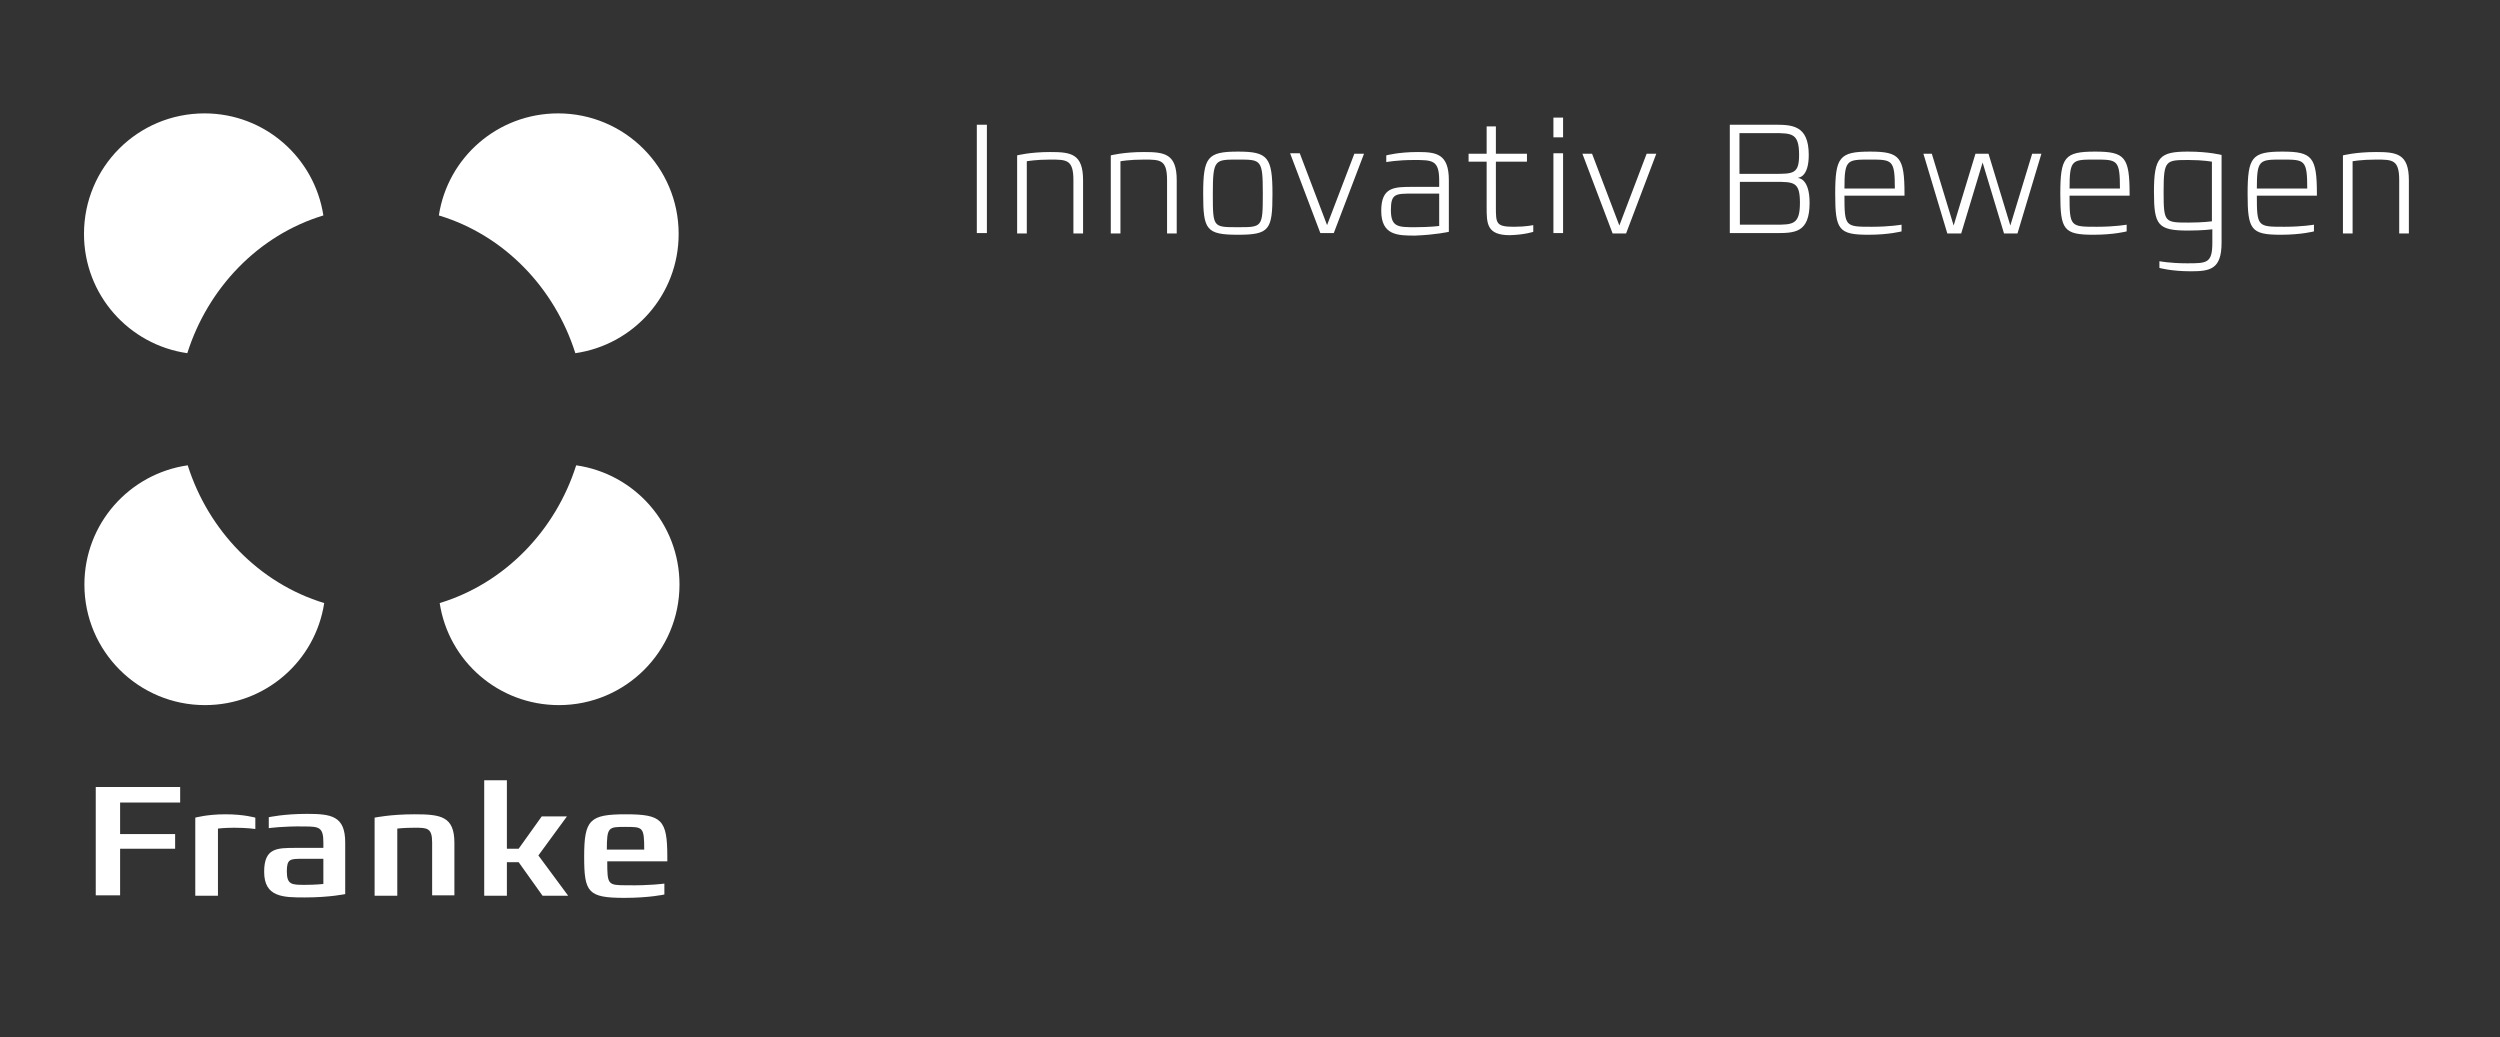
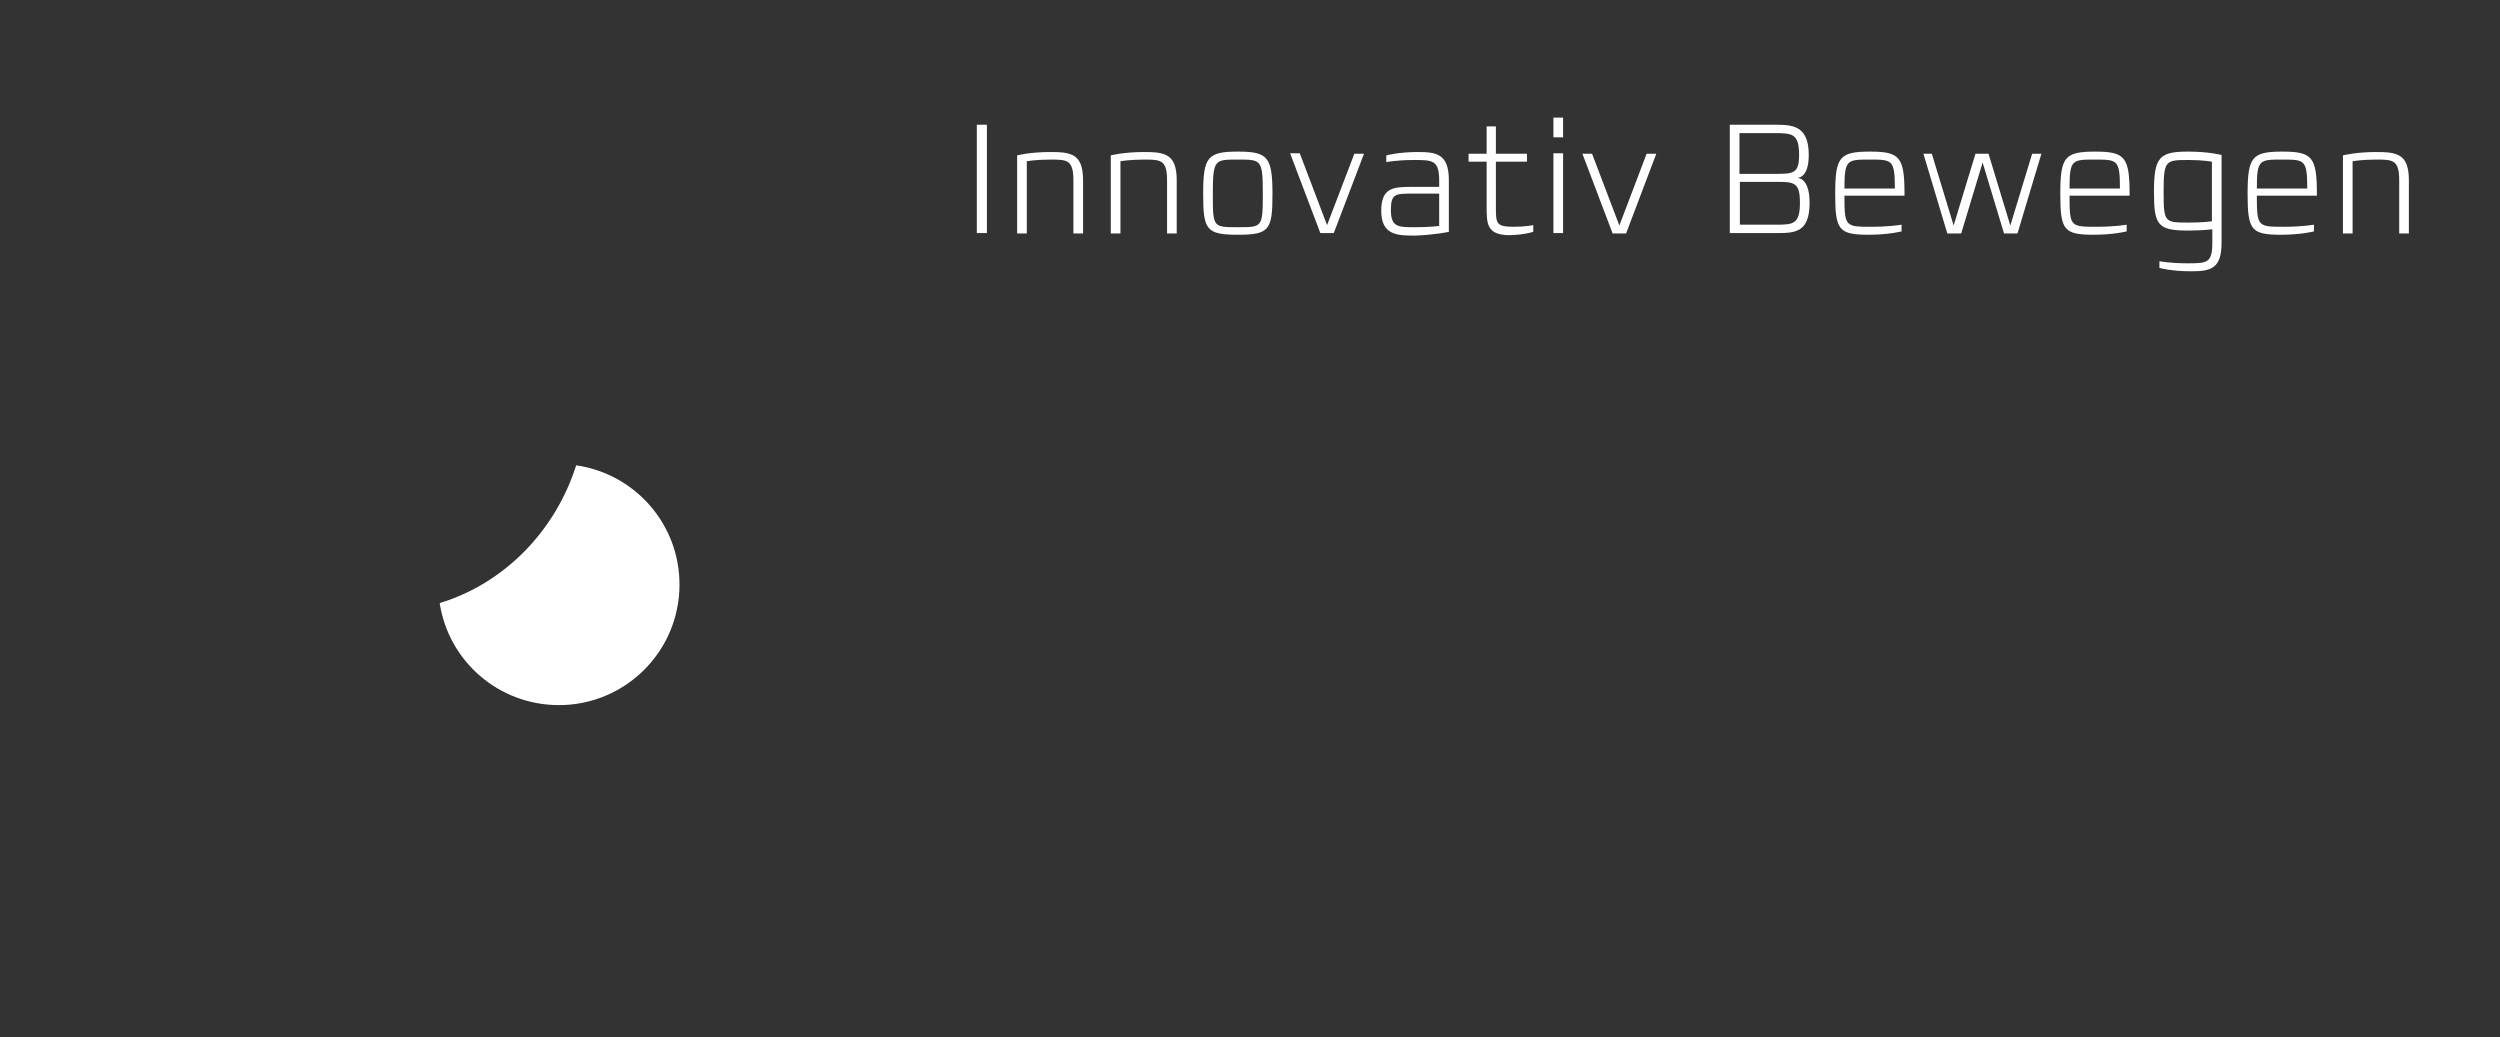
<svg xmlns="http://www.w3.org/2000/svg" version="1.1" id="Ebene_1" x="0px" y="0px" viewBox="0 0 595.3 247" style="enable-background:new 0 0 595.3 247;" xml:space="preserve">
  <rect x="0" y="0" width="595.3" height="247" fill="#333333" stroke="none" />
  <style type="text/css">
	.st0{fill:#FFFFFF;}
</style>
  <g>
    <path class="st0" d="M235,55.5V29.7h-2.4v25.8H235L235,55.5z M257.9,55.5V42.9c0-6.3-2.9-6.7-7.8-6.7c-4.9,0-7.9,0.8-7.9,0.8v18.6   h2.3V38.4c0,0,2.1-0.4,5.6-0.4c3.9,0,5.5,0,5.5,4.9v12.7H257.9L257.9,55.5z M280.2,55.5V42.9c0-6.3-2.9-6.7-7.8-6.7   s-7.9,0.8-7.9,0.8v18.6h2.3V38.4c0,0,2.1-0.4,5.6-0.4c3.9,0,5.5,0,5.5,4.9v12.7H280.2L280.2,55.5z M303,46.2   c0-8.8-1.1-10.1-8.2-10.1c-7.3,0-8.3,1.3-8.3,10.1c0,8.5,0.7,9.7,8.3,9.7C302.3,55.9,303,54.7,303,46.2L303,46.2z M300.7,46.4   c0,7.7-0.2,7.7-5.8,7.7h-0.3c-5.7,0-5.8,0-5.8-7.7V46c0-8,0.5-8,5.8-8h0.3c5.4,0,5.8,0,5.8,8V46.4L300.7,46.4z M324.8,36.6h-2.3   L316,53.6l-6.5-17.1h-2.3l7.2,19h3.2L324.8,36.6L324.8,36.6z M345,55.2V42.9c0-6.3-3-6.7-7.4-6.7c-4.6,0-7.5,0.8-7.5,0.8v1.6   c0,0,2.5-0.5,6.6-0.5c4.4,0,6,0,6,4.9v1.5h-6.3c-4.4,0-7.5,0-7.5,5.7c0,5.9,4,5.9,8.1,5.9C342,55.9,345,55.2,345,55.2L345,55.2z    M342.8,53.8c0,0-2.2,0.3-5.8,0.3c-4.1,0-5.8,0-5.8-4.1c0-3.9,1.1-3.9,5.2-3.9h6.3V53.8L342.8,53.8z M365.1,55.2v-1.6   c0,0-1.7,0.4-4.6,0.4c-4.3,0-4.3-0.8-4.3-4.8V38.5h7.4v-1.9h-7.4v-6.5h-2.2v6.5h-4.3v1.9h4.3v10.8c0,3.9,0,6.7,5.5,6.7   C363.1,55.9,365.1,55.2,365.1,55.2L365.1,55.2z M372.2,55.5v-19h-2.3v19H372.2L372.2,55.5z M372.2,32.6V28h-2.3v4.7H372.2   L372.2,32.6z M394.4,36.6h-2.3l-6.5,17.1l-6.5-17.1h-2.3l7.2,19h3.2L394.4,36.6L394.4,36.6z M430.9,48.3c0-5.9-2.7-5.9-2.7-5.9   v-0.1c0,0,2.5,0,2.5-5.4c0-7.2-4.1-7.2-8.3-7.2h-10.5v25.8h10.9C427.3,55.5,430.9,55.5,430.9,48.3L430.9,48.3z M428.4,36.9   c0,4.5-1.4,4.5-5.9,4.5h-8.3v-9.7h8.1C426.7,31.7,428.4,31.7,428.4,36.9L428.4,36.9z M428.6,48.3c0,5.2-1.7,5.2-5.9,5.2h-8.4V43.3   h8.3C427.2,43.3,428.6,43.3,428.6,48.3L428.6,48.3z M453.5,46.7v-0.5c0-8.8-1.1-10.1-8.2-10.1c-7.3,0-8.3,1.3-8.3,10.1   c0,8.5,0.8,9.7,7.9,9.7c4.9,0,7.9-0.8,7.9-0.8v-1.6c0,0-2.7,0.5-7.1,0.5c-6.3,0-6.5,0-6.5-7.4H453.5L453.5,46.7z M451.2,44.9h-12   c0-6.9,0.6-6.9,6-6.9C450.6,38,451.2,38,451.2,44.9L451.2,44.9z M486.1,36.6h-2.2l-5.2,17.1l-5.2-17.1h-3.1l-5.2,17.1l-5.2-17.1   H458l5.7,19h3.3l5.1-16.9l5.1,16.9h3.2L486.1,36.6L486.1,36.6z M507.1,46.7v-0.5c0-8.8-1.1-10.1-8.2-10.1c-7.3,0-8.3,1.3-8.3,10.1   c0,8.5,0.8,9.7,7.9,9.7c4.9,0,7.9-0.8,7.9-0.8v-1.6c0,0-2.7,0.5-7.1,0.5c-6.3,0-6.5,0-6.5-7.4H507.1L507.1,46.7z M504.8,44.9h-12   c0-6.9,0.6-6.9,6-6.9C504.2,38,504.8,38,504.8,44.9L504.8,44.9z M529,57.8V36.9c0,0-3-0.8-8-0.8c-6.8,0-8.1,1.3-8.1,9.6   c0,7.9,0.9,9.2,8.1,9.2c3.6,0,5.8-0.3,5.8-0.3v3.2c0,4.9-1.3,4.9-6,4.9c-4.1,0-6.6-0.5-6.6-0.5v1.6c0,0,2.8,0.8,7.5,0.8   C526.3,64.6,529,64.1,529,57.8L529,57.8z M526.7,52.7c0,0-2.1,0.3-5.5,0.3c-5.7,0-6,0-6-7.1v-0.3c0-7.5,0.5-7.5,6-7.5   c3.4,0,5.5,0.4,5.5,0.4V52.7L526.7,52.7z M551.7,46.7v-0.5c0-8.8-1.1-10.1-8.2-10.1c-7.3,0-8.3,1.3-8.3,10.1c0,8.5,0.8,9.7,7.9,9.7   c4.9,0,7.9-0.8,7.9-0.8v-1.6c0,0-2.7,0.5-7.1,0.5c-6.3,0-6.5,0-6.5-7.4H551.7L551.7,46.7z M549.4,44.9h-12c0-6.9,0.6-6.9,6-6.9   C548.8,38,549.4,38,549.4,44.9L549.4,44.9z M573.6,55.5V42.9c0-6.3-2.9-6.7-7.8-6.7c-4.9,0-7.9,0.8-7.9,0.8v18.6h2.3V38.4   c0,0,2.1-0.4,5.6-0.4c3.9,0,5.5,0,5.5,4.9v12.7H573.6L573.6,55.5z" />
-     <path class="st0" d="M42.9,191.2v-3.8H22.8v25.8h5.8v-11.1h13.1v-3.5H28.6v-7.5H42.9L42.9,191.2z M60.8,197.4v-2.7   c0,0-2.7-0.8-7.1-0.8c-4.4,0-7.2,0.8-7.2,0.8v18.6h5.4v-16c0,0,1.5-0.2,3.9-0.2C58.9,197.1,60.8,197.4,60.8,197.4L60.8,197.4z    M82.2,212.9v-12.3c0-6.3-3.3-6.8-9.1-6.8c-5.6,0-9.1,0.8-9.1,0.8v2.6c0,0,3.5-0.5,8.5-0.4c3.5,0,4.5,0.2,4.5,3.8v1.3h-6.5   c-4.6,0-7.6,0-7.6,5.7c0,6.1,4.6,6.1,9.7,6.1C78.5,213.7,82.2,212.9,82.2,212.9L82.2,212.9z M76.9,210.5c0,0-1.7,0.2-4.3,0.2   c-3.1,0-4.3,0-4.3-3.2c0-3,0.8-3,3.7-3h5V210.5L76.9,210.5z M108.2,213.3v-12.6c0-6.3-3.2-6.8-9.5-6.8c-5.8,0-9.5,0.8-9.5,0.8v18.6   h5.4v-16c0,0,1.6-0.2,4.1-0.2c3,0,4.2,0,4.2,3.5v12.6H108.2L108.2,213.3z M135.3,213.3l-7.1-9.6l6.8-9.3h-6l-5.5,7.7h-2.8v-16.3   h-5.4v27.5h5.4v-8h2.8l5.7,8H135.3L135.3,213.3z M158.9,205.1V204c0-8.8-1.3-10.1-9.9-10.1c-8.6,0-9.9,1.3-9.9,10.1   c0,8.5,0.9,9.8,9.6,9.8c5.9,0,9.5-0.8,9.5-0.8v-2.6c0,0-3.5,0.5-8.9,0.4c-4.6,0-4.7-0.1-4.7-5.7H158.9L158.9,205.1z M153.4,202.3   h-8.9c0-5.4,0.4-5.4,4.4-5.4C153.1,196.9,153.4,196.9,153.4,202.3L153.4,202.3z" />
-     <path class="st0" d="M104.5,51.3c2.1-13.8,14-24.3,28.4-24.3c15.8,0,28.7,12.8,28.7,28.7c0,14.5-10.7,26.4-24.6,28.4   C132.1,68.6,120.1,56,104.5,51.3" />
-     <path class="st0" d="M77,51.3C74.9,37.6,63.1,27,48.7,27C32.8,27,20,39.8,20,55.7c0,14.5,10.7,26.4,24.6,28.4   C49.5,68.6,61.5,56,77,51.3" />
    <path class="st0" d="M104.7,143.6c2.1,13.8,14,24.3,28.4,24.3c15.8,0,28.7-12.8,28.7-28.7c0-14.5-10.7-26.4-24.6-28.4   C132.3,126.3,120.2,138.9,104.7,143.6" />
-     <path class="st0" d="M77.2,143.6c-2.1,13.8-14,24.3-28.4,24.3c-15.8,0-28.7-12.8-28.7-28.7c0-14.5,10.7-26.4,24.6-28.4   C49.6,126.3,61.7,138.9,77.2,143.6" />
  </g>
</svg>